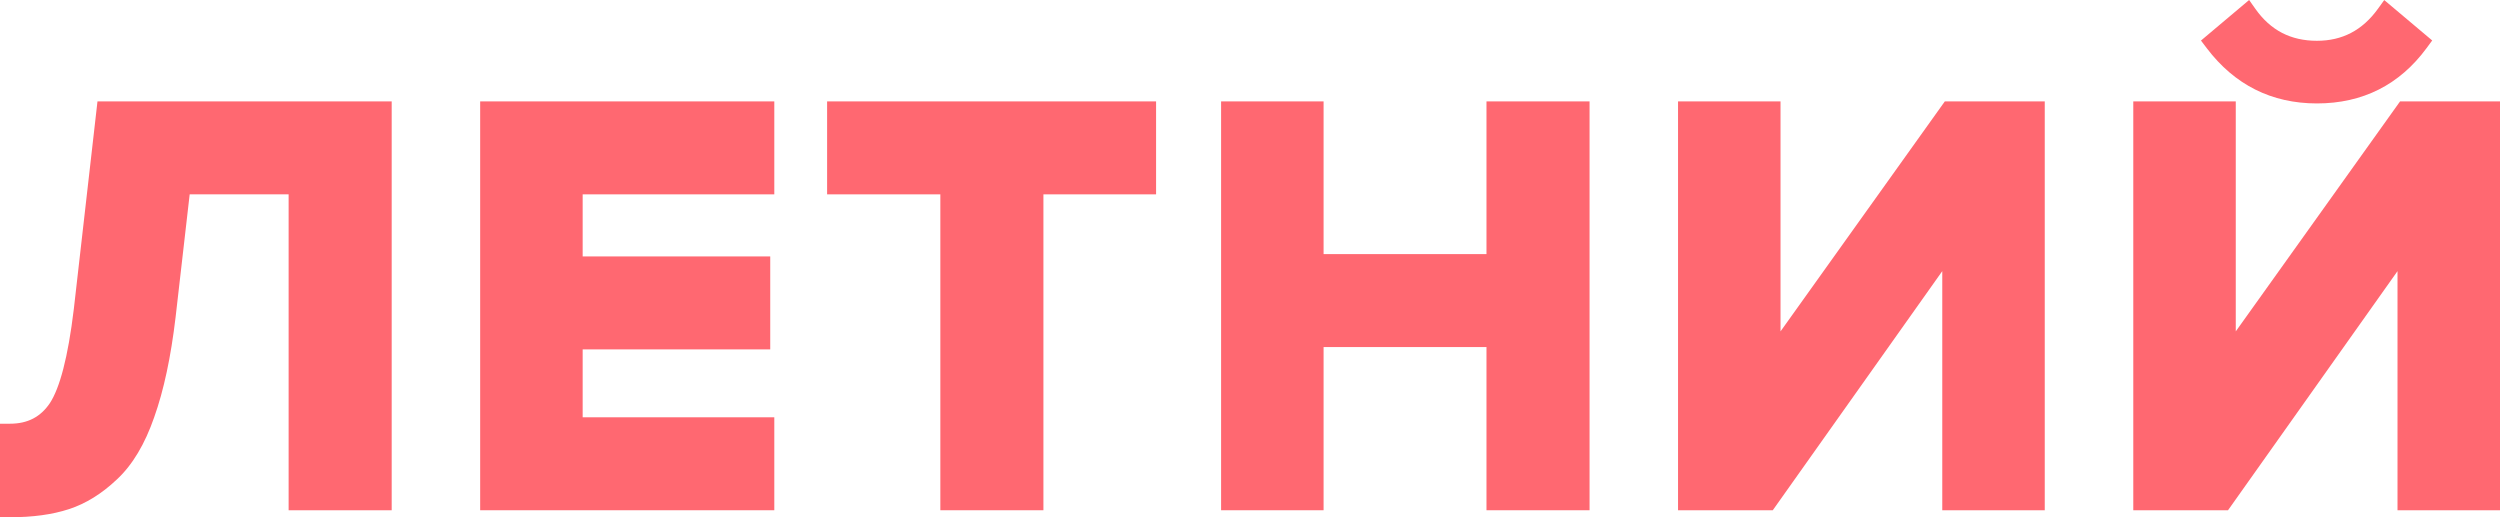
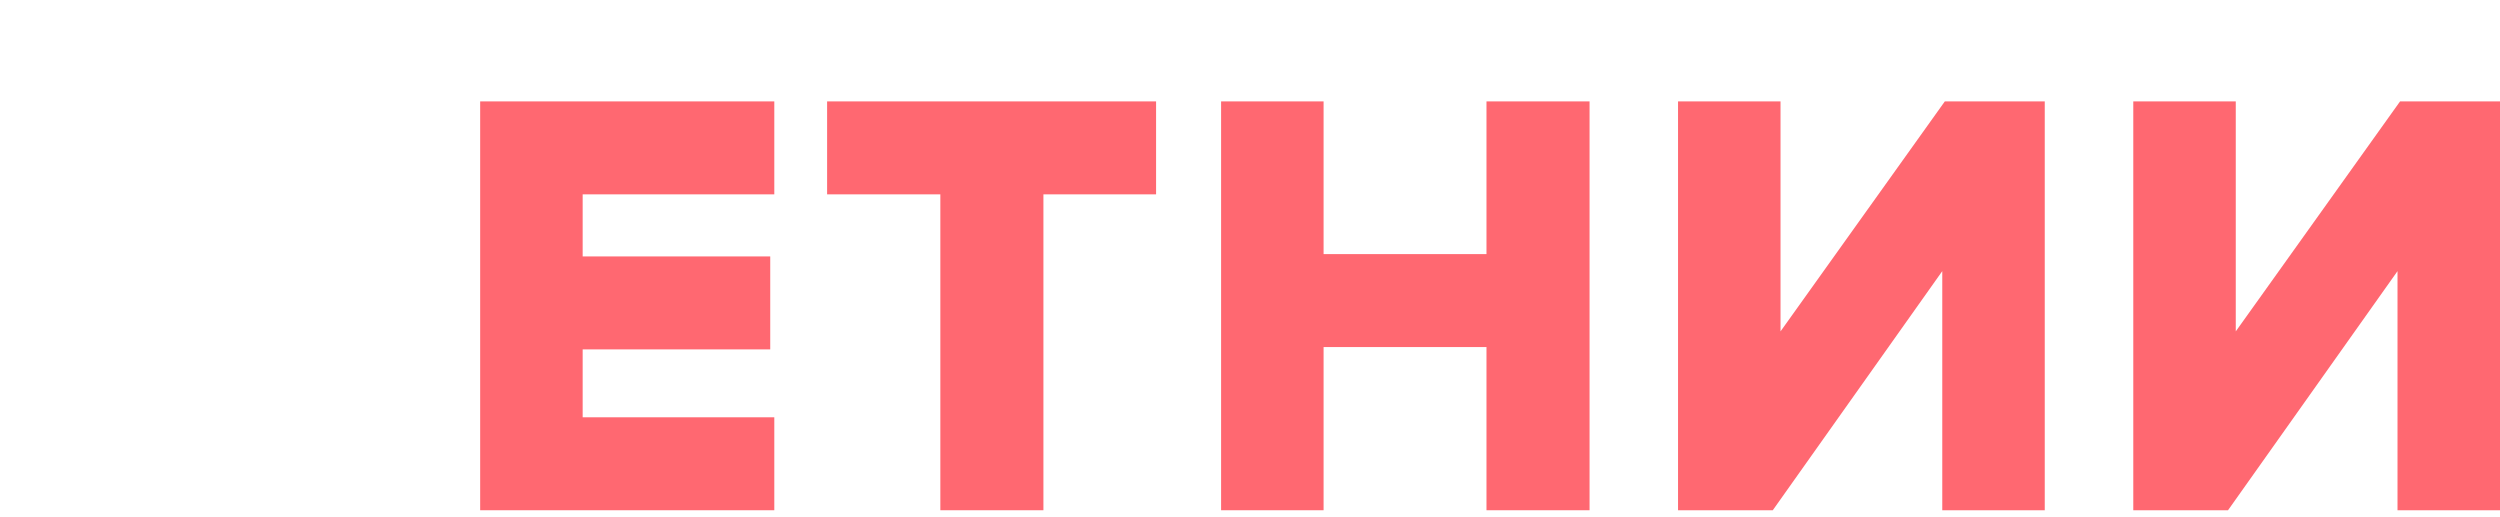
<svg xmlns="http://www.w3.org/2000/svg" width="638" height="132" viewBox="0 0 638 132" fill="none">
-   <path d="M0 108.13H2.555C7.078 108.13 10.363 106.392 12.73 102.877C15.226 99.067 17.357 91.252 18.839 78.864L18.84 78.857L24.877 25.878H99.96V130.215H73.656V49.599H48.405L44.811 80.952C43.612 91.079 41.803 99.609 39.347 106.492C36.991 113.276 33.843 118.642 29.788 122.388C26.008 125.968 21.938 128.517 17.572 129.941C13.297 131.335 8.273 132 2.555 132H0V108.13Z" fill="#FF6871" />
  <path d="M148.695 49.599V65.442H196.565V89.164H148.695V106.494H197.602V130.215H122.54V25.878H197.602V49.599H148.695Z" fill="#FF6871" />
-   <path d="M379.351 88.569H337.778V130.215H311.623V25.878H337.778V64.847H379.351V25.878H405.654V130.215H379.351V88.569Z" fill="#FF6871" />
-   <path d="M620.698 10.328L619.271 12.267C612.364 21.651 602.954 26.396 591.281 26.396C579.7 26.396 570.259 21.648 563.164 12.296L561.688 10.351L573.976 0L575.58 2.268C579.448 7.739 584.6 10.409 591.281 10.409C597.74 10.409 602.863 7.757 606.849 2.246L608.459 0.019L620.698 10.328Z" fill="#FF6871" />
+   <path d="M379.351 88.569H337.778V130.215H311.623V25.878H337.778V64.847H379.351V25.878H405.654V130.215H379.351V88.569" fill="#FF6871" />
  <path d="M266.28 130.215H239.977V49.599H211.078V25.878H295.032V49.599H266.28V130.215Z" fill="#FF6871" />
  <path d="M452.412 130.215H428.235V25.878H454.39V84.57L496.317 25.878H521.822V130.215H495.667V69.194L452.412 130.215Z" fill="#FF6871" />
  <path d="M568.59 130.215H544.413V25.878H570.568V84.57L612.495 25.878H638V130.215H611.845V69.194L568.59 130.215Z" fill="#FF6871" />
</svg>